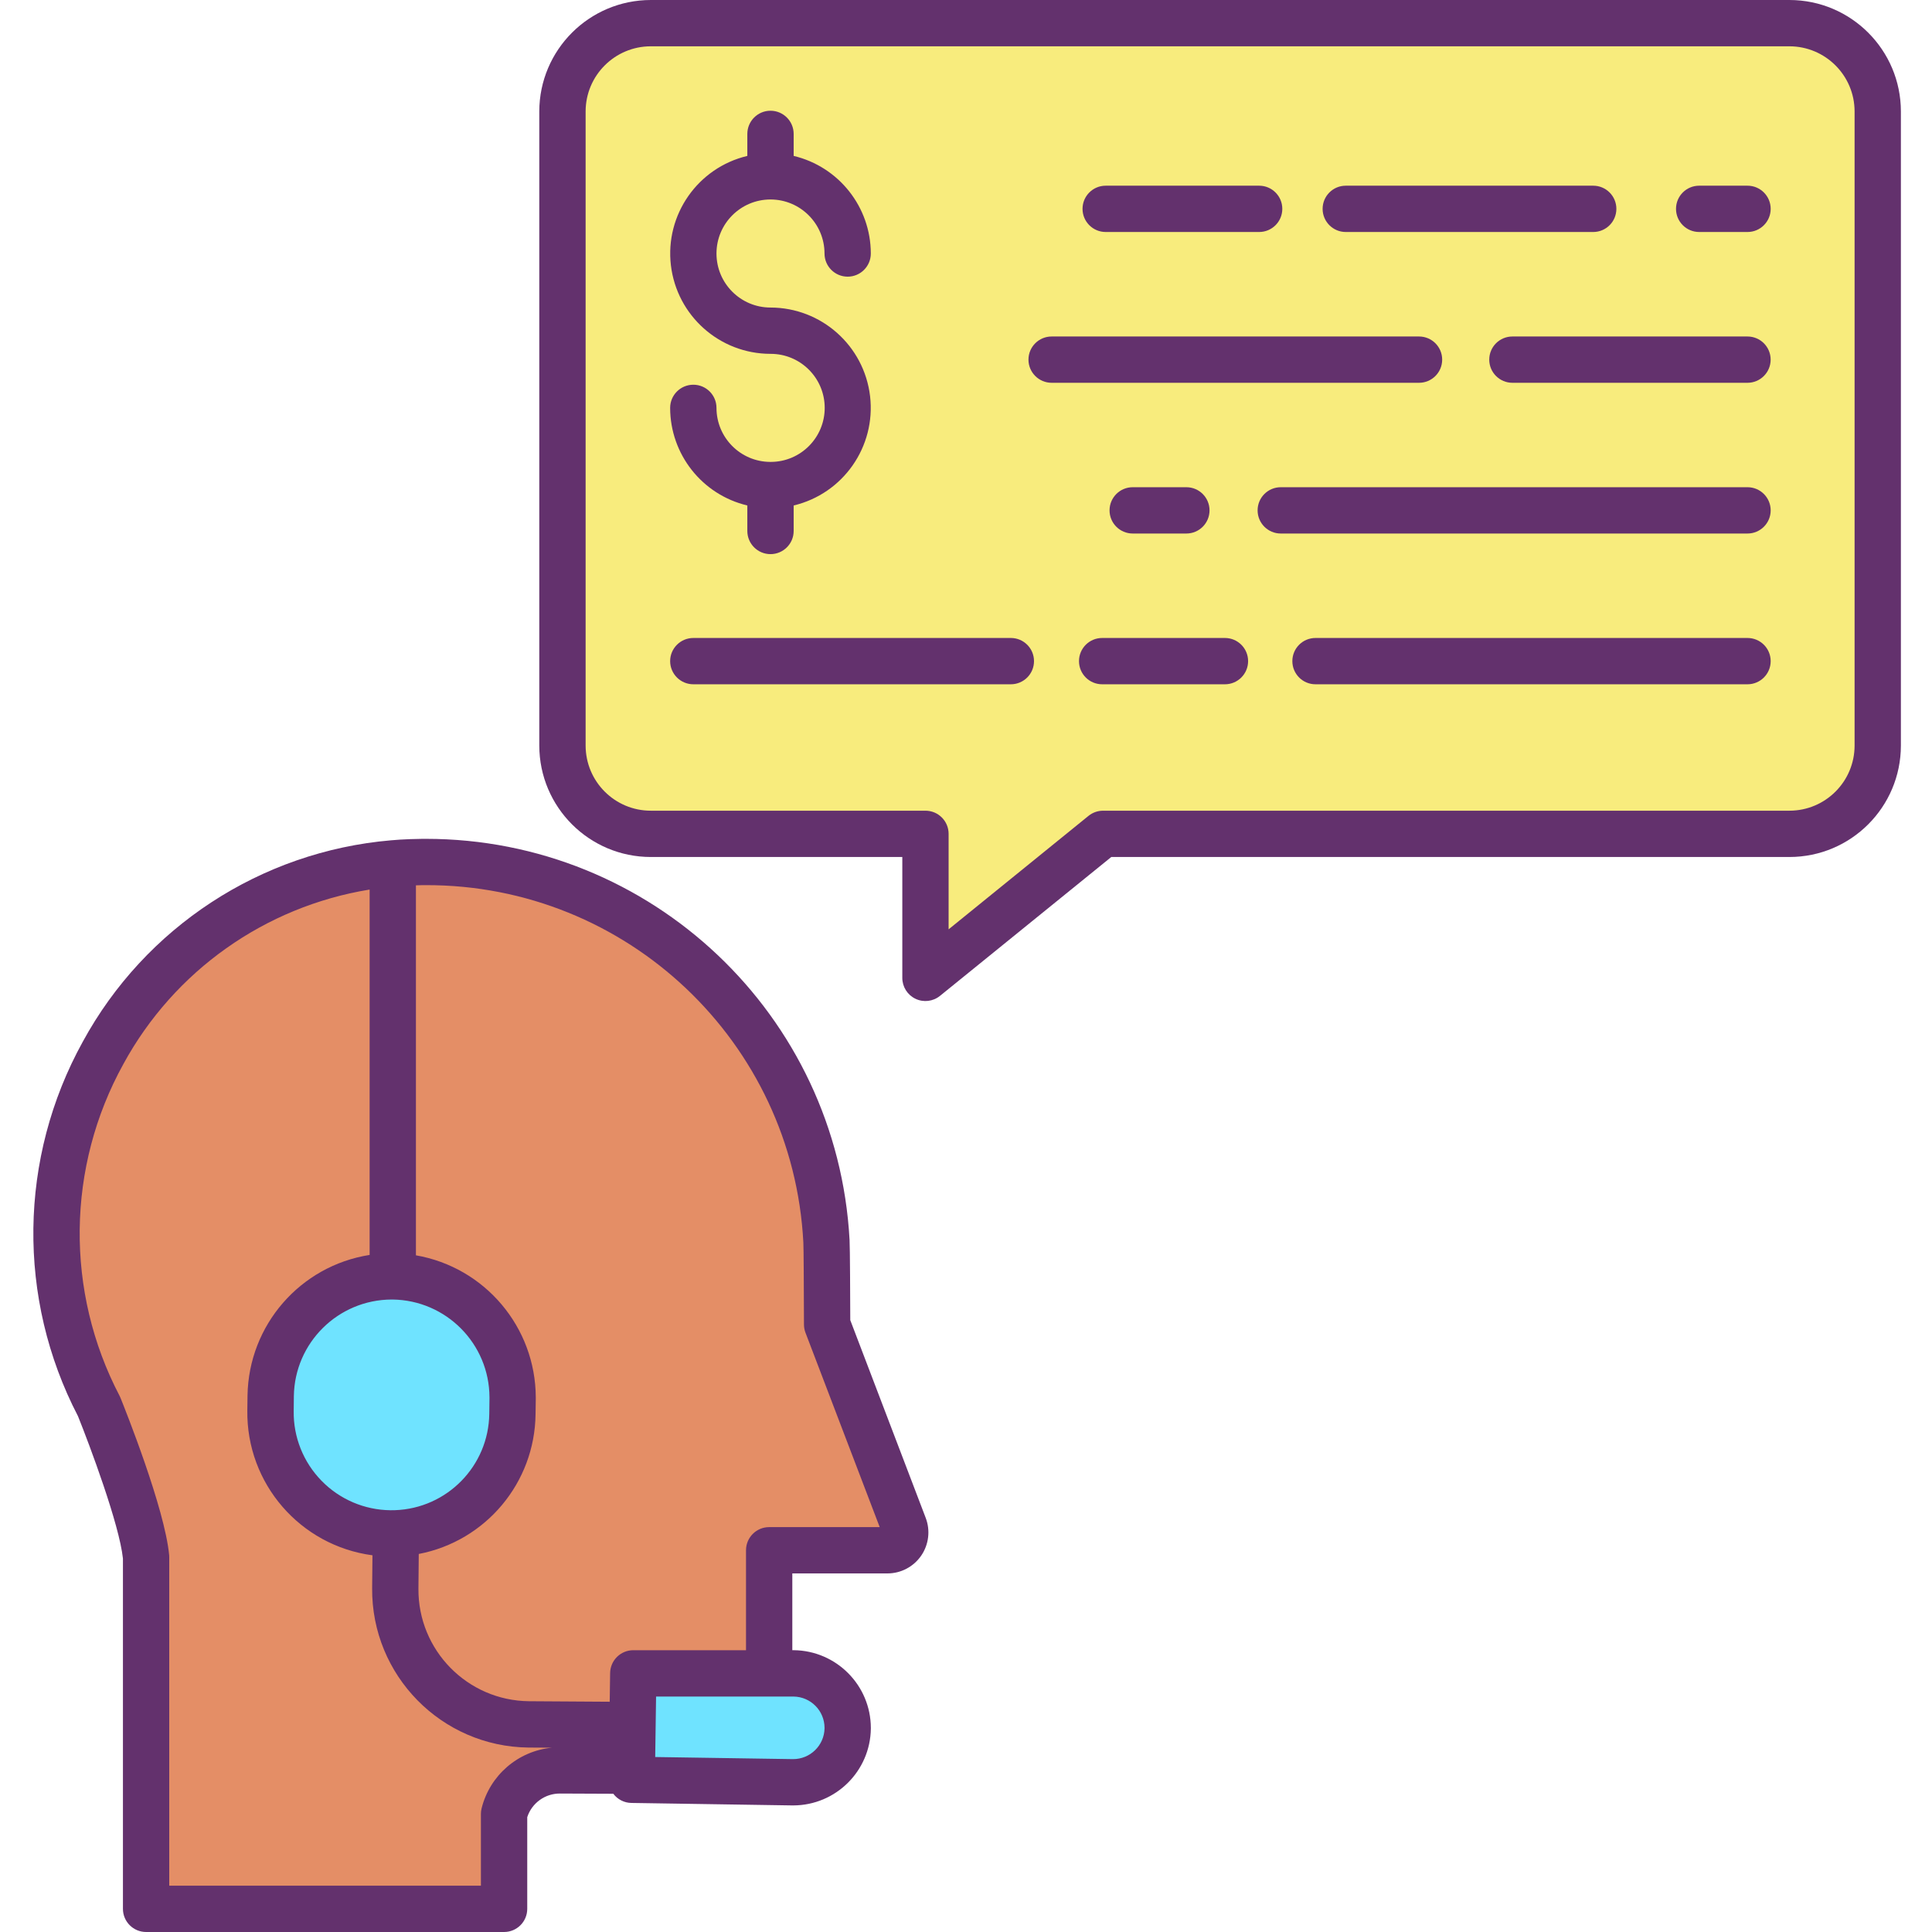
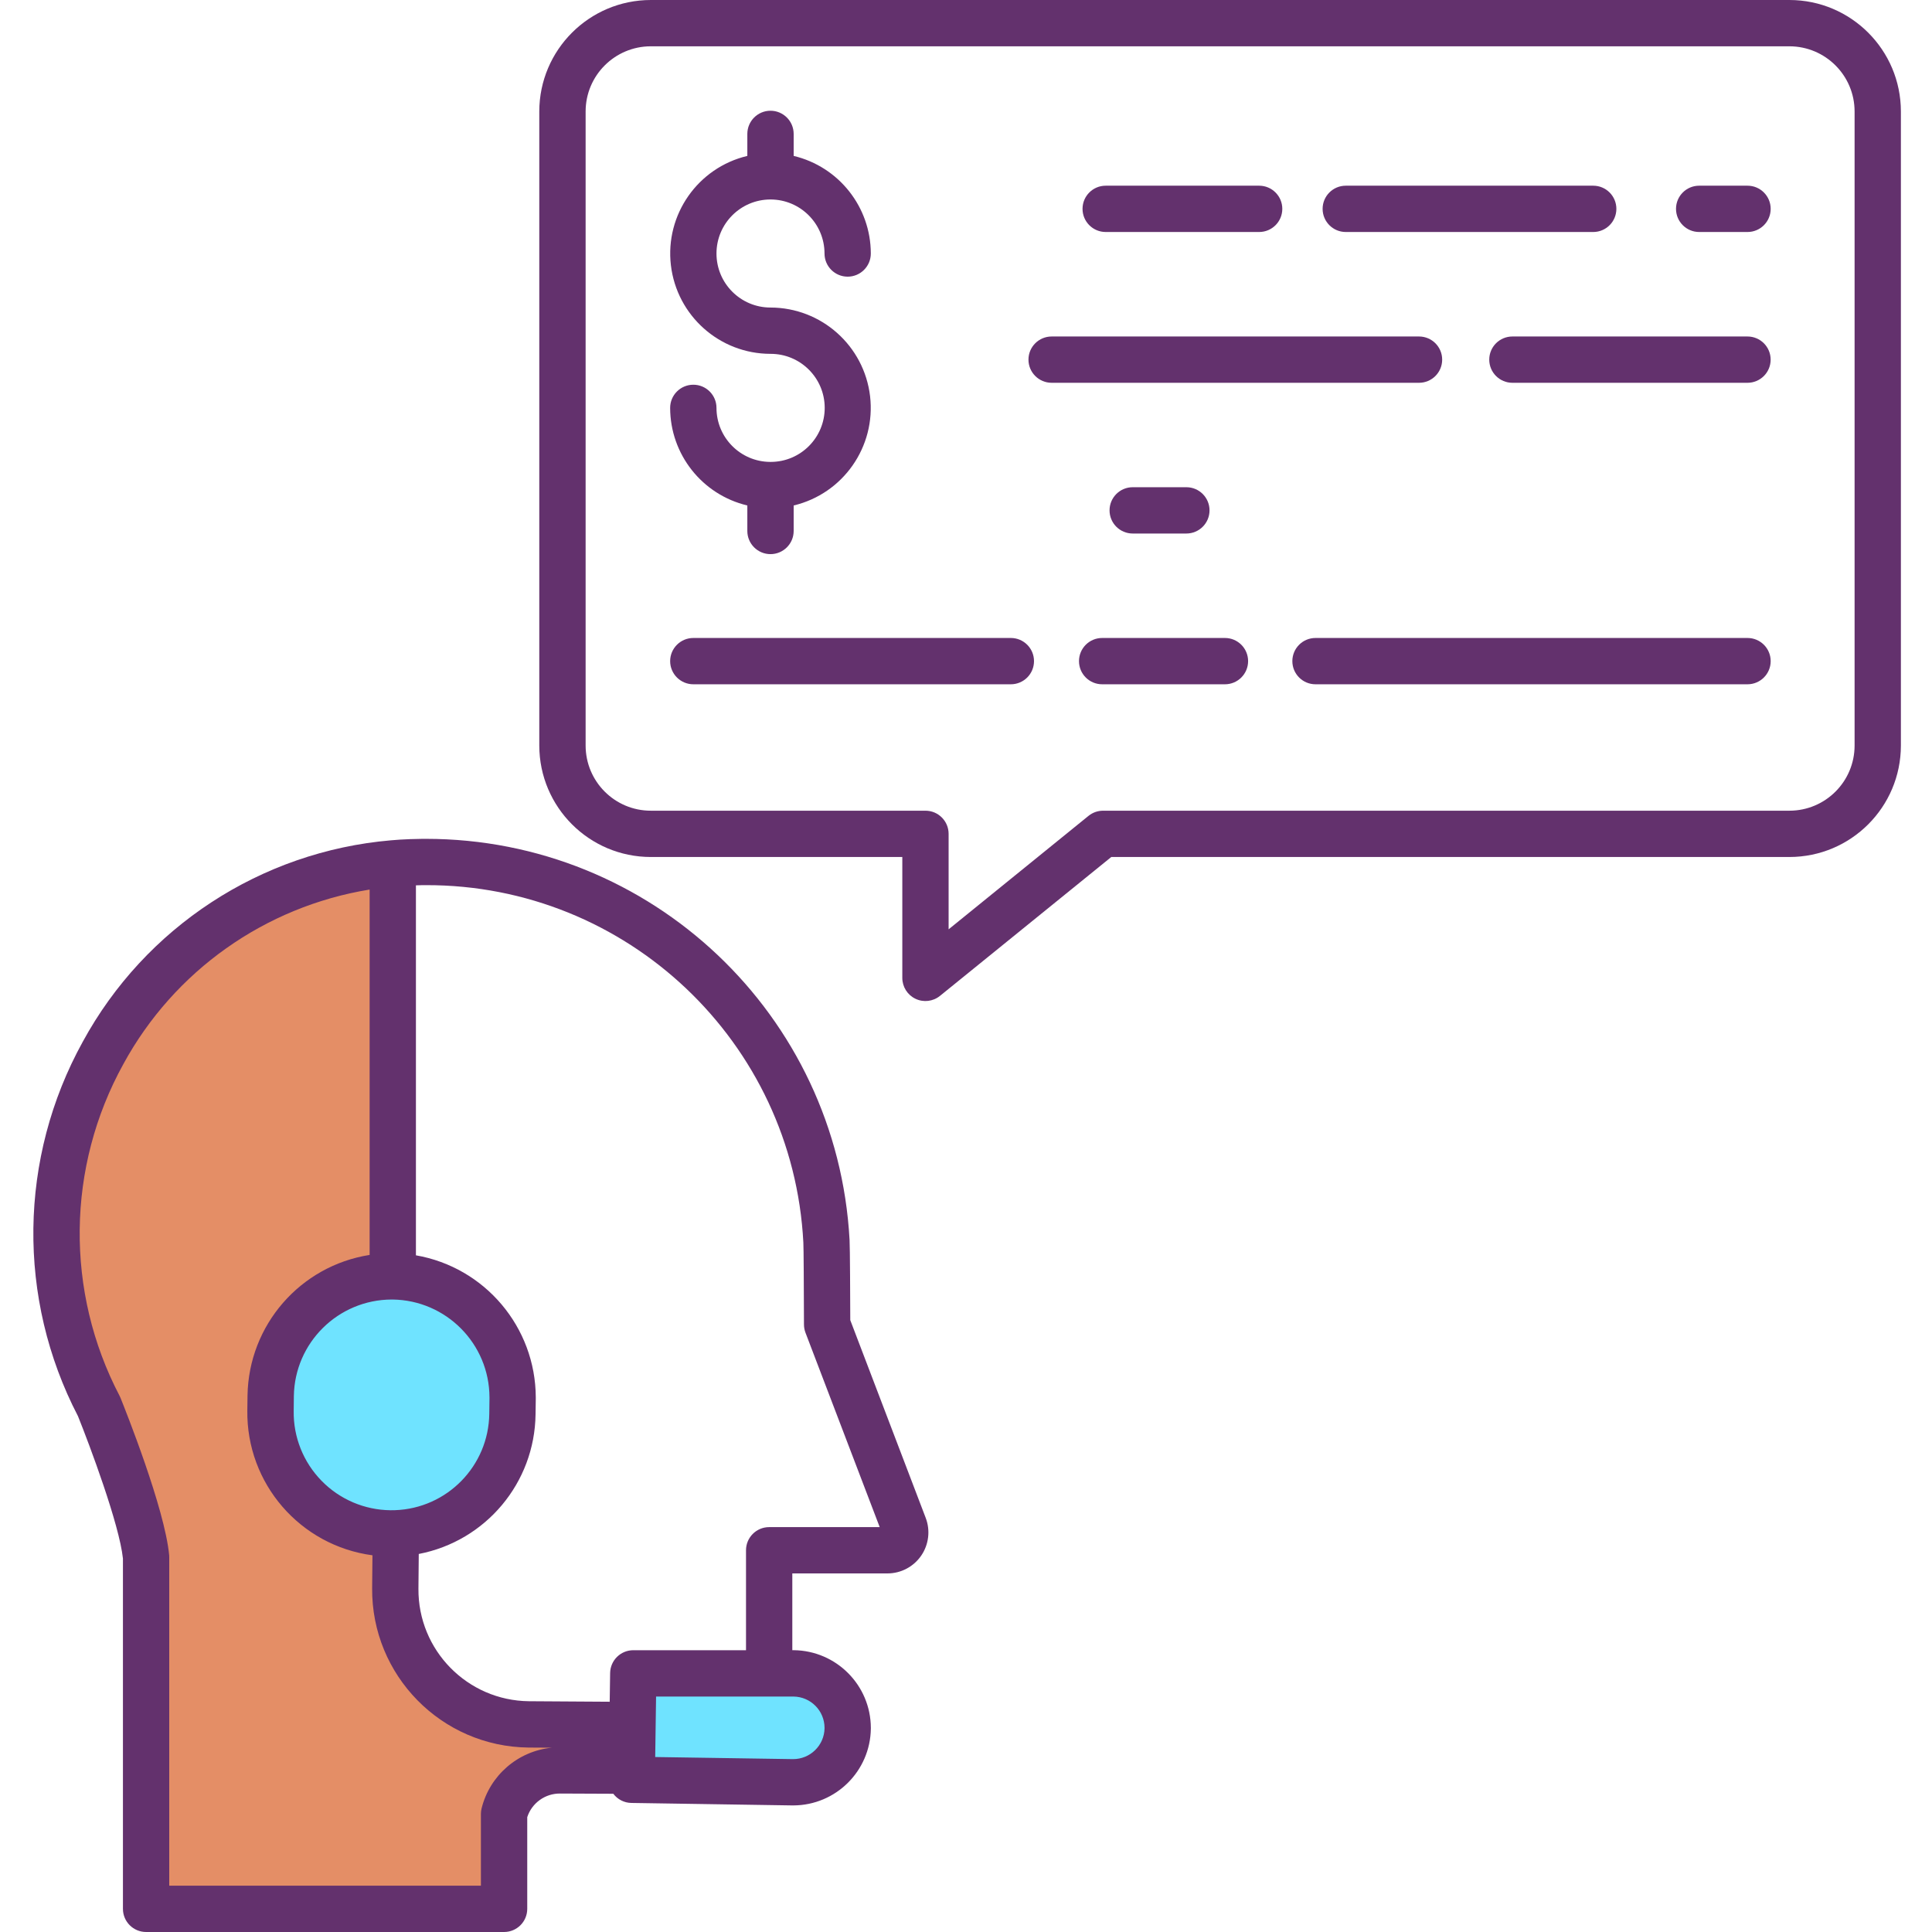
<svg xmlns="http://www.w3.org/2000/svg" width="60" height="60" viewBox="0 0 60 60" fill="none">
  <g clip-path="url(#clip0_1_1518)">
-     <path d="M58.315 3.461V23.154C58.315 24.669 57.088 25.897 55.573 25.896H34.257L28.741 30.369V25.896H20.211C18.696 25.897 17.468 24.669 17.468 23.154V3.461C17.468 1.946 18.696 0.718 20.211 0.719H55.573C57.088 0.719 58.315 1.947 58.315 3.461Z" fill="#F8EC7D" />
-     <path d="M28.076 47.393C28.142 47.564 28.119 47.755 28.016 47.905C27.913 48.055 27.742 48.145 27.56 48.145H23.887V51.968H19.667L19.644 53.574L19.477 53.572L16.419 53.552C14.11 53.53 12.255 51.641 12.276 49.331L12.293 47.619C14.294 47.546 15.886 45.917 15.914 43.916L15.92 43.446V43.395C15.92 41.335 14.259 39.659 12.198 39.639V26.814C12.385 26.797 12.575 26.786 12.765 26.779C12.872 26.775 12.979 26.773 13.086 26.771C19.756 26.695 25.302 31.885 25.666 38.545C25.681 38.772 25.687 41.131 25.687 41.131L28.076 47.393Z" fill="#E48E66" />
    <path d="M26.325 53.659V53.683C26.312 54.615 25.547 55.361 24.615 55.35L19.619 55.273L19.622 54.992L19.644 53.574L19.667 51.968H24.653C25.579 51.978 26.325 52.732 26.325 53.659Z" fill="#6FE3FF" />
    <path d="M19.644 53.574L19.622 54.992H19.619C18.923 54.987 18.088 54.983 17.396 54.981C16.573 54.977 15.855 55.535 15.654 56.333V59.281H4.537V48.365C4.408 46.974 3.075 43.681 3.075 43.681C-0.744 36.367 4.1 27.493 12.198 26.814V39.639C10.13 39.62 8.435 41.276 8.406 43.345L8.4 43.813C8.387 44.812 8.772 45.776 9.47 46.49C10.168 47.205 11.122 47.611 12.121 47.621C12.179 47.621 12.235 47.621 12.293 47.619L12.276 49.331C12.255 51.641 14.11 53.53 16.419 53.552L19.476 53.572L19.644 53.574Z" fill="#E48E66" />
    <path d="M12.293 47.618C12.235 47.621 12.179 47.621 12.122 47.621C11.123 47.611 10.168 47.205 9.47 46.49C8.772 45.776 8.387 44.812 8.4 43.813L8.406 43.345C8.429 41.277 10.12 39.616 12.188 39.63C14.256 39.644 15.924 41.327 15.92 43.395V43.446L15.914 43.915C15.886 45.917 14.294 47.546 12.293 47.618Z" fill="#6FE3FF" />
    <path d="M3.818 59.281C3.818 59.678 4.14 60 4.537 60H15.655C16.052 60 16.374 59.678 16.374 59.281V56.433C16.518 55.993 16.93 55.696 17.394 55.7C17.905 55.702 18.494 55.704 19.047 55.707C19.18 55.884 19.387 55.989 19.608 55.992L24.607 56.069H24.636C25.956 56.065 27.028 55.003 27.045 53.683V53.659C27.04 52.337 25.974 51.264 24.652 51.248H24.606V48.864H27.56C27.979 48.864 28.37 48.658 28.608 48.313C28.845 47.968 28.898 47.528 28.748 47.137L26.406 40.998C26.404 40.41 26.398 38.717 26.384 38.506C26.002 31.519 20.224 26.05 13.226 26.051C13.177 26.051 13.127 26.051 13.078 26.052C12.965 26.054 12.853 26.056 12.738 26.06C12.517 26.068 12.319 26.08 12.138 26.097C8.101 26.445 4.507 28.794 2.57 32.353C0.578 35.96 0.522 40.325 2.422 43.981C2.787 44.889 3.706 47.341 3.818 48.401V59.281ZM25.607 53.659V53.673C25.598 54.207 25.16 54.634 24.626 54.631L20.348 54.566L20.375 52.688H24.645C25.177 52.695 25.605 53.127 25.607 53.659ZM13.095 27.49C13.139 27.49 13.184 27.489 13.228 27.489C19.469 27.475 24.625 32.358 24.949 38.59C24.958 38.738 24.965 40.011 24.968 41.133C24.968 41.22 24.984 41.306 25.015 41.388L27.32 47.426H23.887C23.49 47.426 23.168 47.748 23.168 48.145V51.249H19.667C19.274 51.249 18.954 51.565 18.948 51.958L18.935 52.849L16.426 52.833C14.515 52.813 12.98 51.249 12.995 49.339L13.005 48.26C15.09 47.859 16.606 46.047 16.632 43.925L16.639 43.445V43.395C16.631 41.218 15.063 39.358 12.917 38.985V27.495C12.976 27.493 13.035 27.491 13.094 27.49H13.095ZM12.164 40.358H12.192C13.856 40.379 15.196 41.731 15.201 43.395V43.437L15.195 43.906C15.175 45.525 13.886 46.843 12.268 46.9H12.263C12.216 46.902 12.169 46.902 12.129 46.902C11.321 46.894 10.549 46.565 9.985 45.986C9.421 45.409 9.109 44.63 9.121 43.822L9.126 43.355C9.152 41.696 10.503 40.363 12.163 40.358H12.164ZM3.742 43.411C3.733 43.389 3.724 43.368 3.713 43.348C2.021 40.112 2.065 36.243 3.831 33.046C5.405 30.155 8.229 28.154 11.479 27.626V38.973C9.323 39.312 7.723 41.153 7.687 43.335L7.681 43.804C7.65 46.071 9.32 48.002 11.567 48.301L11.557 49.325C11.536 52.031 13.709 54.244 16.415 54.272L17.134 54.276C16.084 54.381 15.213 55.134 14.957 56.158C14.943 56.215 14.935 56.274 14.935 56.333V58.562H5.256V48.365C5.256 48.343 5.256 48.321 5.254 48.299C5.118 46.844 3.882 43.759 3.742 43.411Z" fill="#63316D" />
    <path d="M41.794 7.205H49.479C49.876 7.205 50.198 6.883 50.198 6.486C50.198 6.089 49.876 5.767 49.479 5.767H41.794C41.397 5.767 41.075 6.089 41.075 6.486C41.075 6.883 41.397 7.205 41.794 7.205Z" fill="#63316D" />
    <path d="M34.338 7.205H39.104C39.501 7.205 39.823 6.883 39.823 6.486C39.823 6.089 39.501 5.767 39.104 5.767H34.338C33.941 5.767 33.619 6.089 33.619 6.486C33.619 6.883 33.941 7.205 34.338 7.205Z" fill="#63316D" />
    <path d="M54.271 5.767H52.769C52.372 5.767 52.05 6.089 52.05 6.486C52.05 6.883 52.372 7.205 52.769 7.205H54.271C54.668 7.205 54.99 6.883 54.99 6.486C54.99 6.089 54.668 5.767 54.271 5.767Z" fill="#63316D" />
    <path d="M44.788 11.169C44.788 10.771 44.466 10.45 44.069 10.45H32.66C32.263 10.45 31.94 10.771 31.94 11.169C31.94 11.566 32.263 11.888 32.66 11.888H44.069C44.466 11.888 44.788 11.566 44.788 11.169Z" fill="#63316D" />
    <path d="M54.27 10.45H46.969C46.572 10.45 46.25 10.771 46.25 11.169C46.25 11.566 46.572 11.888 46.969 11.888H54.27C54.667 11.888 54.989 11.566 54.989 11.169C54.989 10.771 54.667 10.45 54.27 10.45Z" fill="#63316D" />
    <path d="M35.177 15.131C34.78 15.131 34.458 15.453 34.458 15.85C34.458 16.247 34.78 16.569 35.177 16.569H36.844C37.241 16.569 37.563 16.247 37.563 15.85C37.563 15.453 37.241 15.131 36.844 15.131H35.177Z" fill="#63316D" />
-     <path d="M54.271 15.131H39.775C39.378 15.131 39.056 15.453 39.056 15.85C39.056 16.247 39.378 16.569 39.775 16.569H54.271C54.668 16.569 54.99 16.247 54.99 15.85C54.99 15.453 54.668 15.131 54.271 15.131Z" fill="#63316D" />
    <path d="M55.573 0H20.211C18.3 0.002 16.751 1.55 16.748 3.461V23.154C16.751 25.065 18.3 26.614 20.211 26.615H28.022V30.369C28.022 30.647 28.181 30.899 28.431 31.018C28.682 31.138 28.978 31.102 29.193 30.927L34.512 26.615H55.573C57.484 26.613 59.032 25.065 59.034 23.154V3.461C59.032 1.551 57.484 0.002 55.573 0ZM57.596 23.154C57.595 24.271 56.69 25.176 55.573 25.177H34.257C34.092 25.177 33.932 25.234 33.804 25.338L29.46 28.861V25.896C29.46 25.499 29.138 25.177 28.741 25.177H20.211C19.094 25.177 18.188 24.272 18.187 23.154V3.461C18.188 2.344 19.094 1.439 20.211 1.438H55.573C56.69 1.44 57.595 2.345 57.596 3.461V23.154Z" fill="#63316D" />
    <path d="M38.042 19.813H34.228C33.831 19.813 33.509 20.135 33.509 20.532C33.509 20.929 33.831 21.251 34.228 21.251H38.042C38.439 21.251 38.761 20.929 38.761 20.532C38.761 20.135 38.439 19.813 38.042 19.813Z" fill="#63316D" />
    <path d="M31.393 19.813H21.532C21.135 19.813 20.812 20.135 20.812 20.532C20.812 20.929 21.135 21.251 21.532 21.251H31.393C31.79 21.251 32.112 20.929 32.112 20.532C32.112 20.135 31.79 19.813 31.393 19.813Z" fill="#63316D" />
    <path d="M54.271 19.813H40.854C40.456 19.813 40.135 20.135 40.135 20.532C40.135 20.929 40.456 21.251 40.854 21.251H54.271C54.668 21.251 54.99 20.929 54.99 20.532C54.99 20.135 54.668 19.813 54.271 19.813Z" fill="#63316D" />
    <path d="M23.94 14.345C23.936 14.345 23.933 14.345 23.928 14.345C23.924 14.345 23.921 14.345 23.916 14.345C22.995 14.338 22.251 13.589 22.251 12.667C22.251 12.27 21.929 11.948 21.532 11.948C21.134 11.948 20.812 12.27 20.812 12.667C20.814 14.11 21.805 15.364 23.209 15.698V16.49C23.209 16.887 23.531 17.209 23.928 17.209C24.326 17.209 24.648 16.887 24.648 16.49V15.698C26.184 15.332 27.204 13.874 27.021 12.305C26.837 10.736 25.508 9.553 23.928 9.551C23.002 9.551 22.251 8.8 22.251 7.873C22.251 6.947 23.002 6.195 23.928 6.195C24.855 6.195 25.606 6.947 25.606 7.873C25.606 8.27 25.928 8.592 26.325 8.592C26.722 8.592 27.044 8.27 27.044 7.873C27.042 6.43 26.051 5.177 24.648 4.842V4.159C24.648 3.762 24.326 3.439 23.928 3.439C23.531 3.439 23.209 3.762 23.209 4.159V4.842C21.672 5.208 20.652 6.666 20.835 8.235C21.019 9.804 22.348 10.988 23.928 10.989C24.855 10.986 25.609 11.735 25.612 12.661C25.615 13.588 24.867 14.342 23.94 14.345Z" fill="#63316D" />
  </g>
  <defs>
    <clipPath id="clip0_1_1518">
      <rect width="60" height="60" fill="white" />
    </clipPath>
  </defs>
</svg>